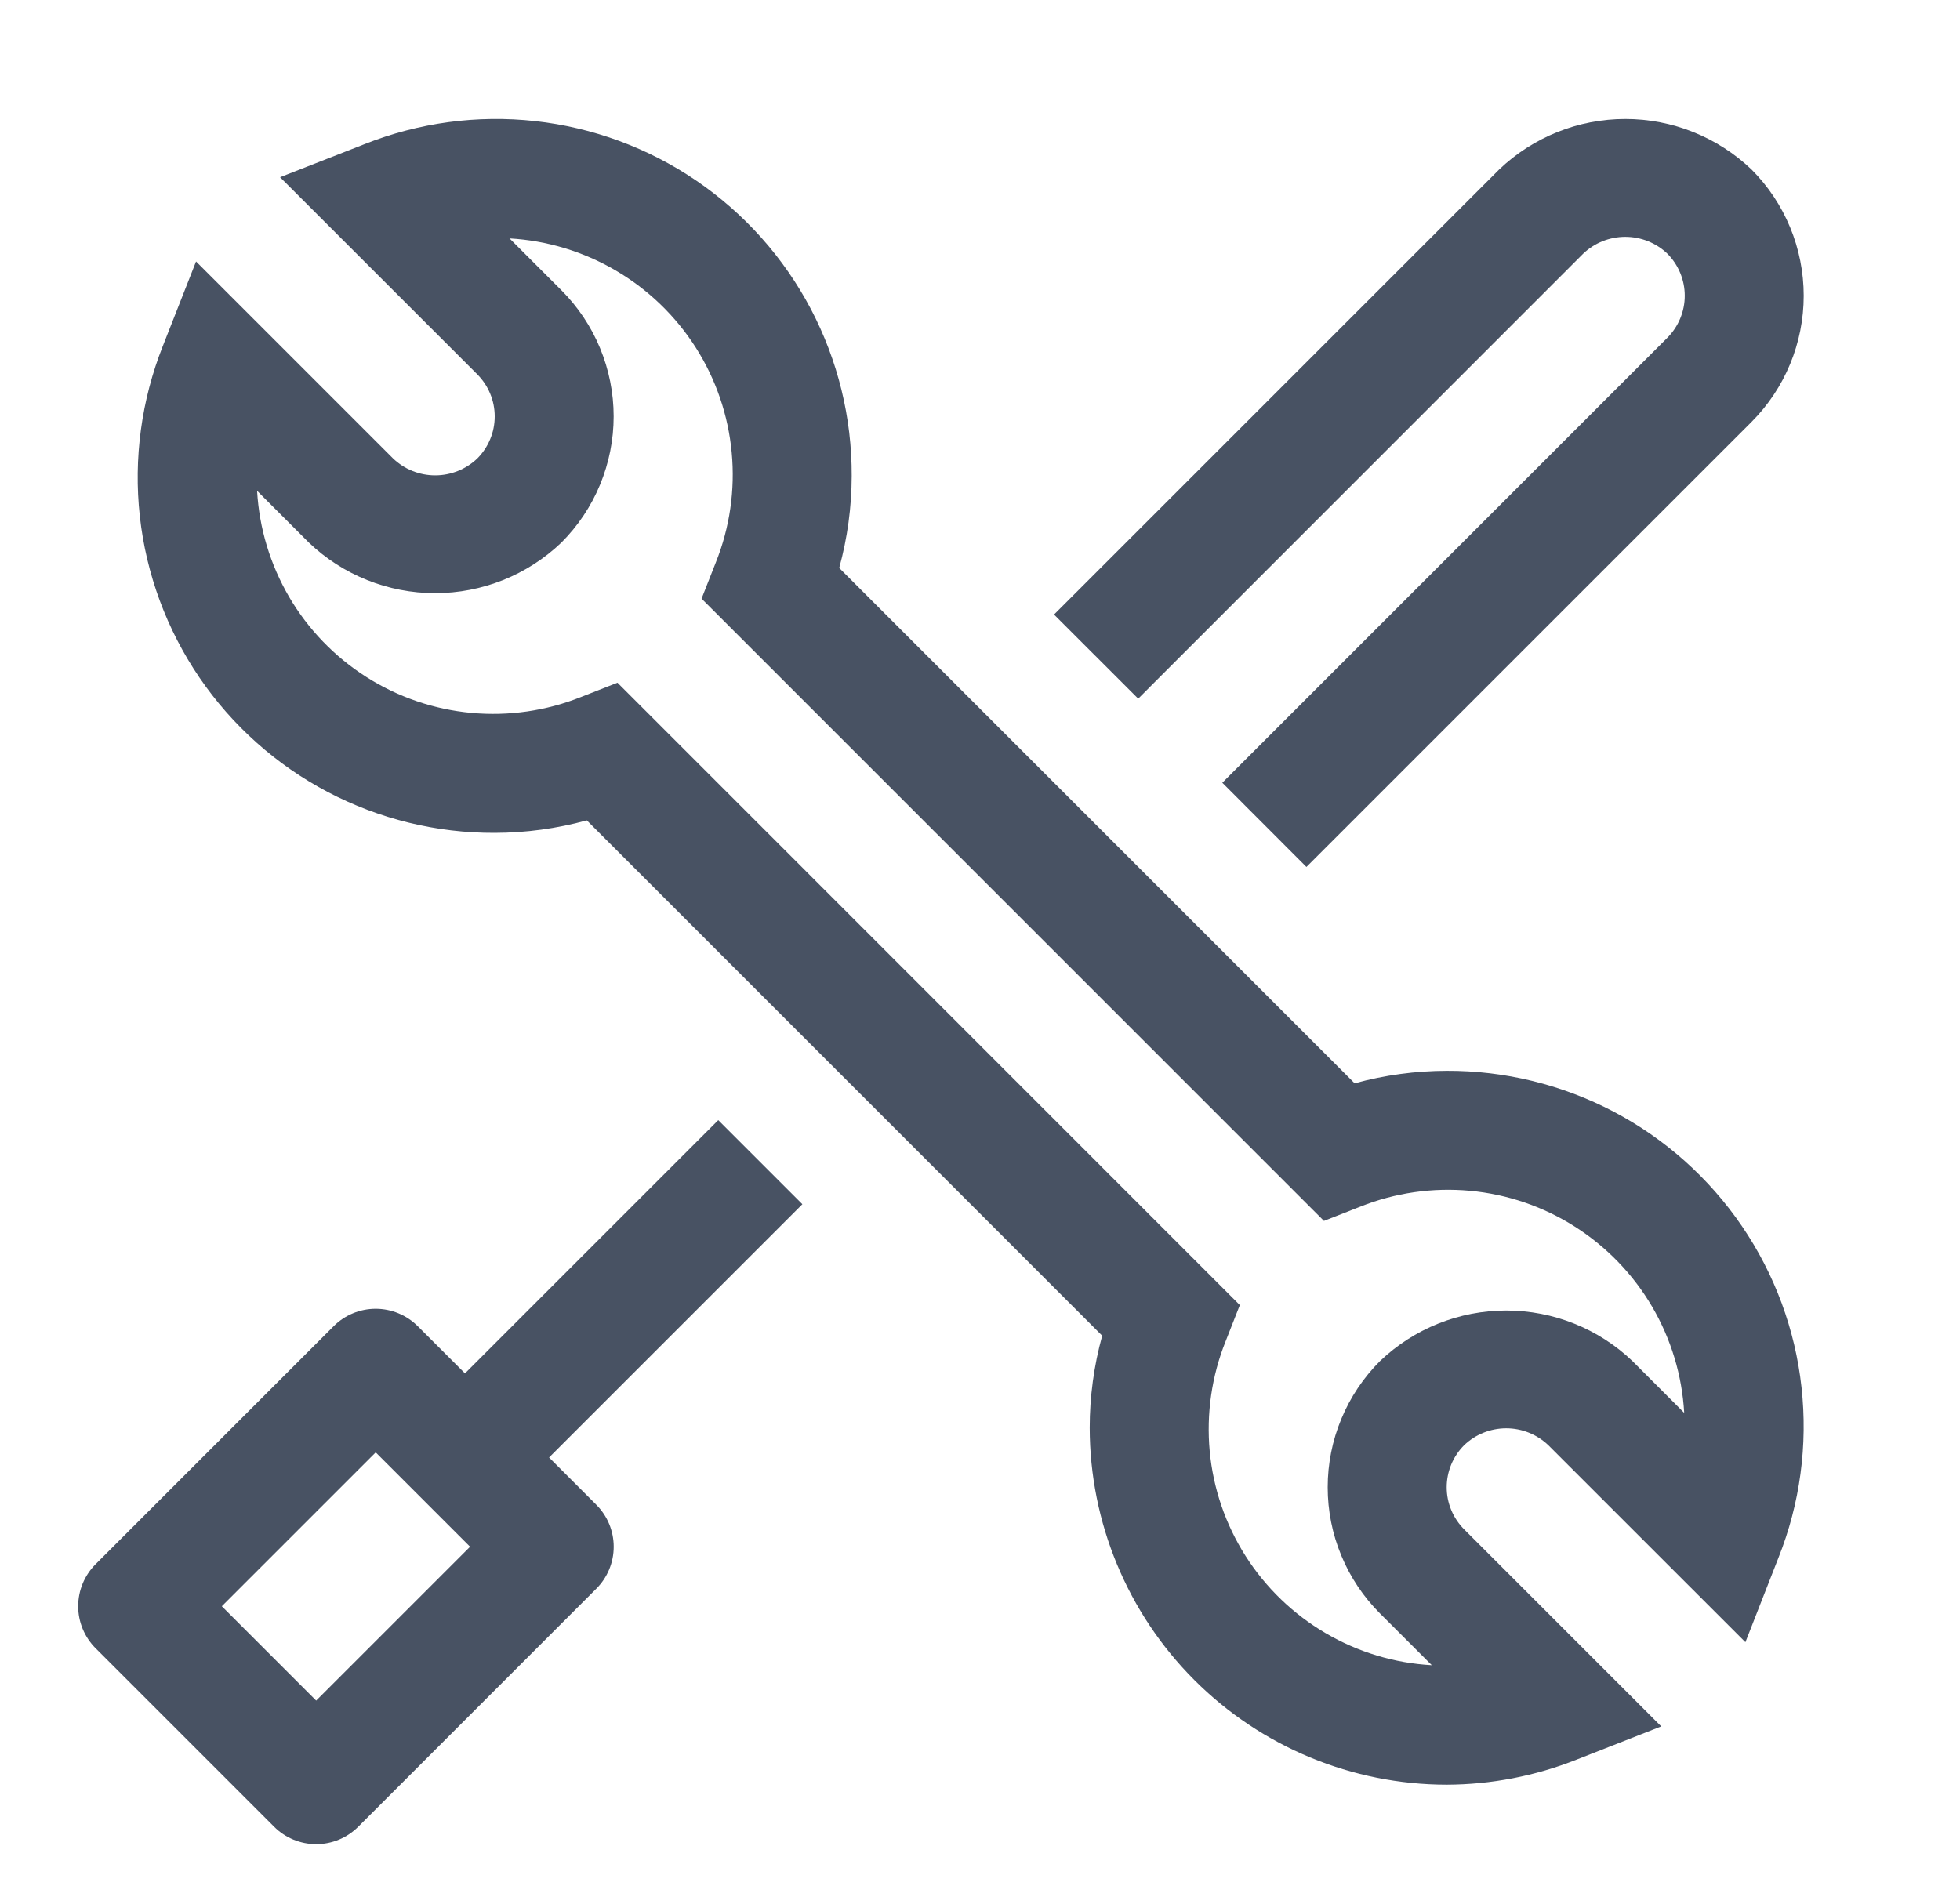
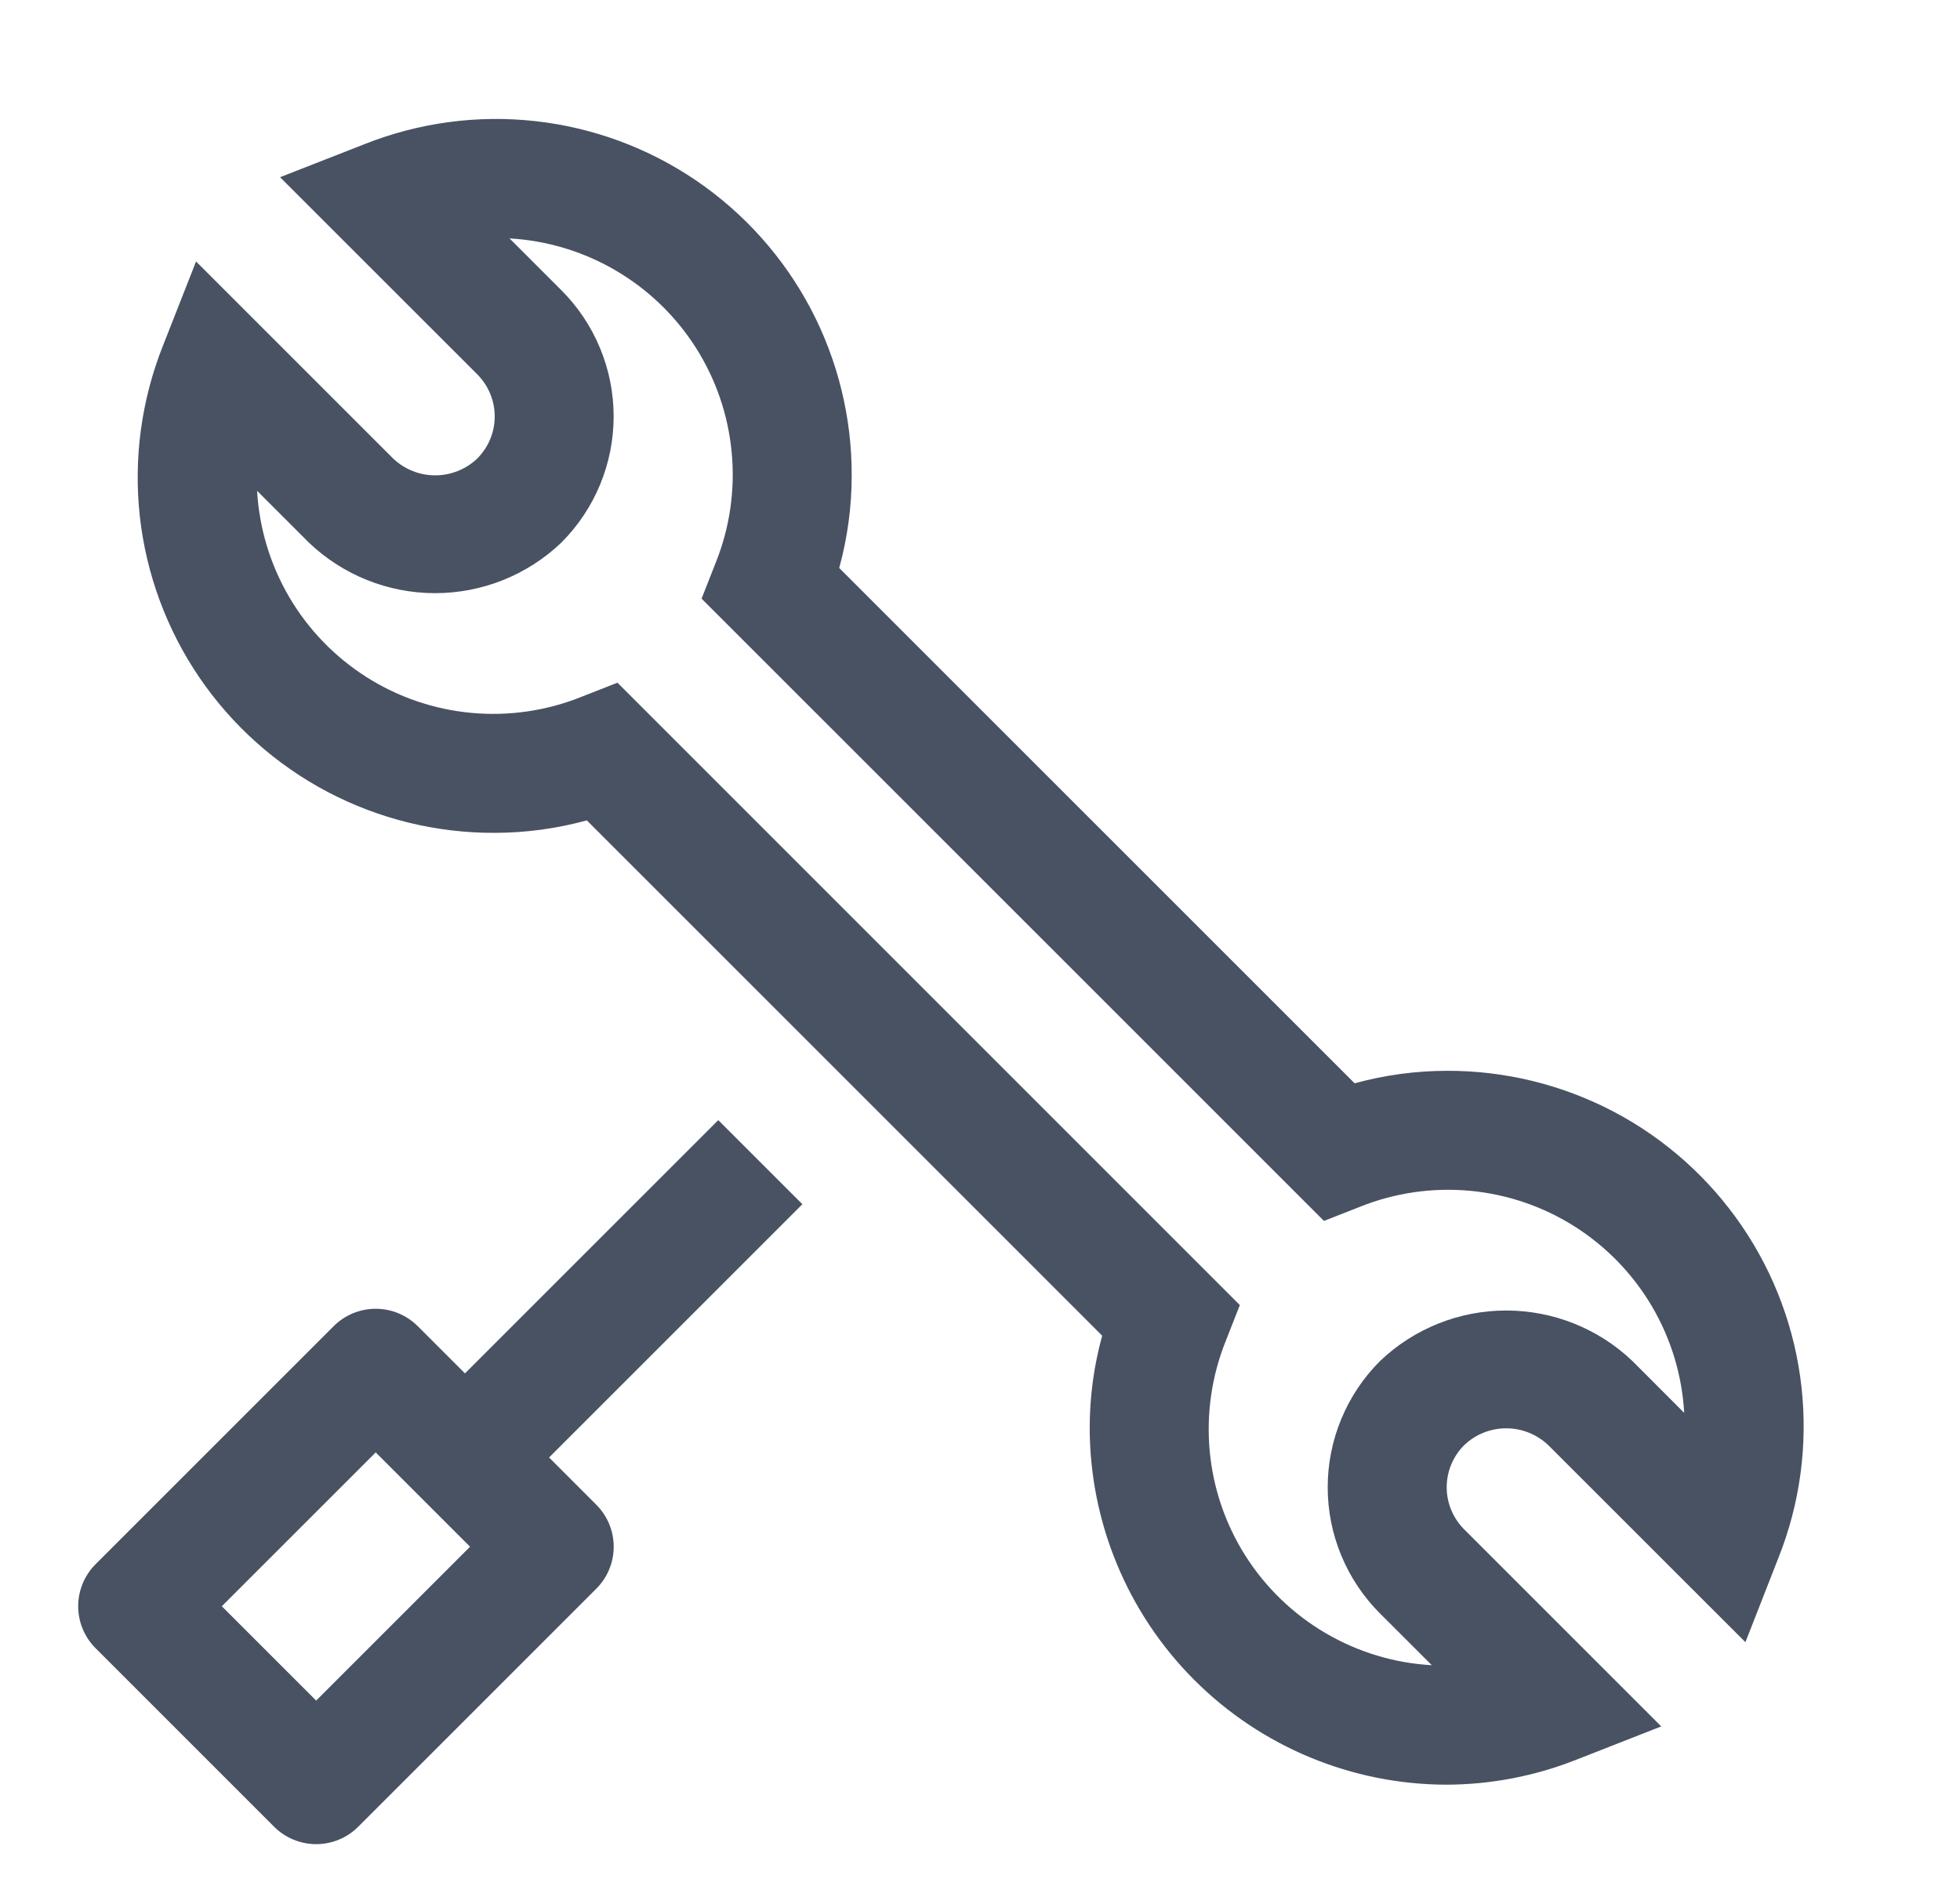
<svg xmlns="http://www.w3.org/2000/svg" width="35" height="34" viewBox="0 0 35 34" fill="none">
  <path d="M9.805 26.031L14.328 21.508L12.826 20.006L8.303 24.529L7.46 23.686C7.261 23.487 6.99 23.375 6.709 23.375C6.427 23.375 6.157 23.487 5.958 23.686L1.708 27.936C1.508 28.136 1.396 28.406 1.396 28.688C1.396 28.969 1.508 29.239 1.708 29.439L4.895 32.626C5.094 32.825 5.365 32.937 5.646 32.937C5.928 32.937 6.198 32.825 6.397 32.626L10.647 28.376C10.847 28.177 10.959 27.907 10.959 27.625C10.959 27.343 10.847 27.073 10.647 26.874L9.805 26.031ZM5.646 30.373L3.961 28.688L6.709 25.94L8.394 27.625L5.646 30.373Z" fill="#485263" />
  <path d="M25.834 31.875C24.144 31.873 22.523 31.201 21.328 30.006C20.133 28.811 19.461 27.19 19.459 25.5C19.459 24.945 19.534 24.392 19.682 23.856L10.479 14.652C9.943 14.799 9.39 14.874 8.834 14.875C7.795 14.879 6.771 14.628 5.852 14.145C4.933 13.661 4.146 12.959 3.561 12.101C2.977 11.243 2.611 10.254 2.497 9.222C2.383 8.189 2.525 7.145 2.908 6.179L3.501 4.67L7.02 8.189C7.222 8.382 7.492 8.49 7.771 8.49C8.051 8.49 8.32 8.382 8.523 8.189C8.621 8.09 8.7 7.973 8.753 7.844C8.807 7.715 8.834 7.577 8.834 7.437C8.834 7.298 8.807 7.16 8.753 7.031C8.7 6.902 8.621 6.785 8.523 6.686L5.001 3.165L6.513 2.573C7.479 2.19 8.523 2.049 9.556 2.163C10.588 2.277 11.577 2.642 12.435 3.227C13.293 3.812 13.995 4.599 14.479 5.518C14.962 6.437 15.213 7.461 15.209 8.5C15.208 9.055 15.133 9.608 14.986 10.144L24.19 19.348C24.726 19.201 25.279 19.126 25.834 19.125C26.872 19.121 27.896 19.372 28.816 19.855C29.735 20.339 30.521 21.041 31.106 21.899C31.691 22.757 32.057 23.746 32.17 24.778C32.284 25.811 32.143 26.855 31.759 27.82L31.168 29.33L27.648 25.811C27.445 25.618 27.177 25.51 26.897 25.51C26.617 25.51 26.348 25.618 26.146 25.811C26.047 25.91 25.969 26.027 25.915 26.156C25.862 26.285 25.834 26.423 25.834 26.562C25.834 26.702 25.861 26.84 25.915 26.969C25.968 27.098 26.047 27.215 26.145 27.314L29.665 30.834L28.154 31.427C27.416 31.72 26.629 31.872 25.834 31.875ZM11.026 12.193L22.14 23.309L21.886 23.956C21.637 24.578 21.54 25.251 21.602 25.918C21.664 26.585 21.884 27.227 22.244 27.793C22.604 28.358 23.093 28.829 23.671 29.168C24.249 29.507 24.899 29.704 25.568 29.741L24.643 28.817C24.347 28.521 24.112 28.17 23.952 27.783C23.791 27.396 23.709 26.982 23.709 26.563C23.709 26.144 23.791 25.73 23.952 25.343C24.112 24.956 24.347 24.605 24.643 24.309C25.25 23.729 26.057 23.406 26.897 23.406C27.736 23.406 28.544 23.729 29.151 24.309L30.075 25.234C30.037 24.565 29.841 23.915 29.502 23.337C29.163 22.759 28.691 22.27 28.126 21.91C27.561 21.55 26.918 21.33 26.251 21.268C25.584 21.206 24.911 21.303 24.289 21.552L23.642 21.806L12.528 10.692L12.783 10.044C13.032 9.422 13.129 8.749 13.066 8.082C13.004 7.415 12.784 6.772 12.424 6.207C12.064 5.642 11.575 5.171 10.997 4.832C10.419 4.493 9.768 4.296 9.099 4.258L10.024 5.183C10.32 5.479 10.555 5.83 10.715 6.217C10.875 6.604 10.958 7.018 10.958 7.437C10.958 7.856 10.875 8.27 10.715 8.657C10.555 9.044 10.32 9.395 10.024 9.691C9.417 10.271 8.609 10.594 7.77 10.594C6.93 10.594 6.123 10.271 5.516 9.691L4.591 8.766C4.629 9.435 4.826 10.085 5.164 10.663C5.503 11.241 5.975 11.73 6.54 12.09C7.105 12.45 7.748 12.67 8.415 12.732C9.082 12.794 9.755 12.697 10.377 12.448L11.026 12.193Z" fill="#485263" />
-   <path d="M31.278 3.028C30.671 2.448 29.863 2.125 29.024 2.125C28.184 2.125 27.377 2.448 26.77 3.028L18.822 10.976L20.325 12.478L28.272 4.53C28.474 4.337 28.744 4.23 29.023 4.23C29.303 4.23 29.572 4.337 29.774 4.53C29.973 4.73 30.085 5 30.085 5.282C30.085 5.563 29.973 5.833 29.774 6.033L21.827 13.98L23.329 15.484L31.277 7.536C31.874 6.938 32.209 6.127 32.209 5.282C32.209 4.437 31.875 3.626 31.278 3.028Z" fill="#485263" />
</svg>